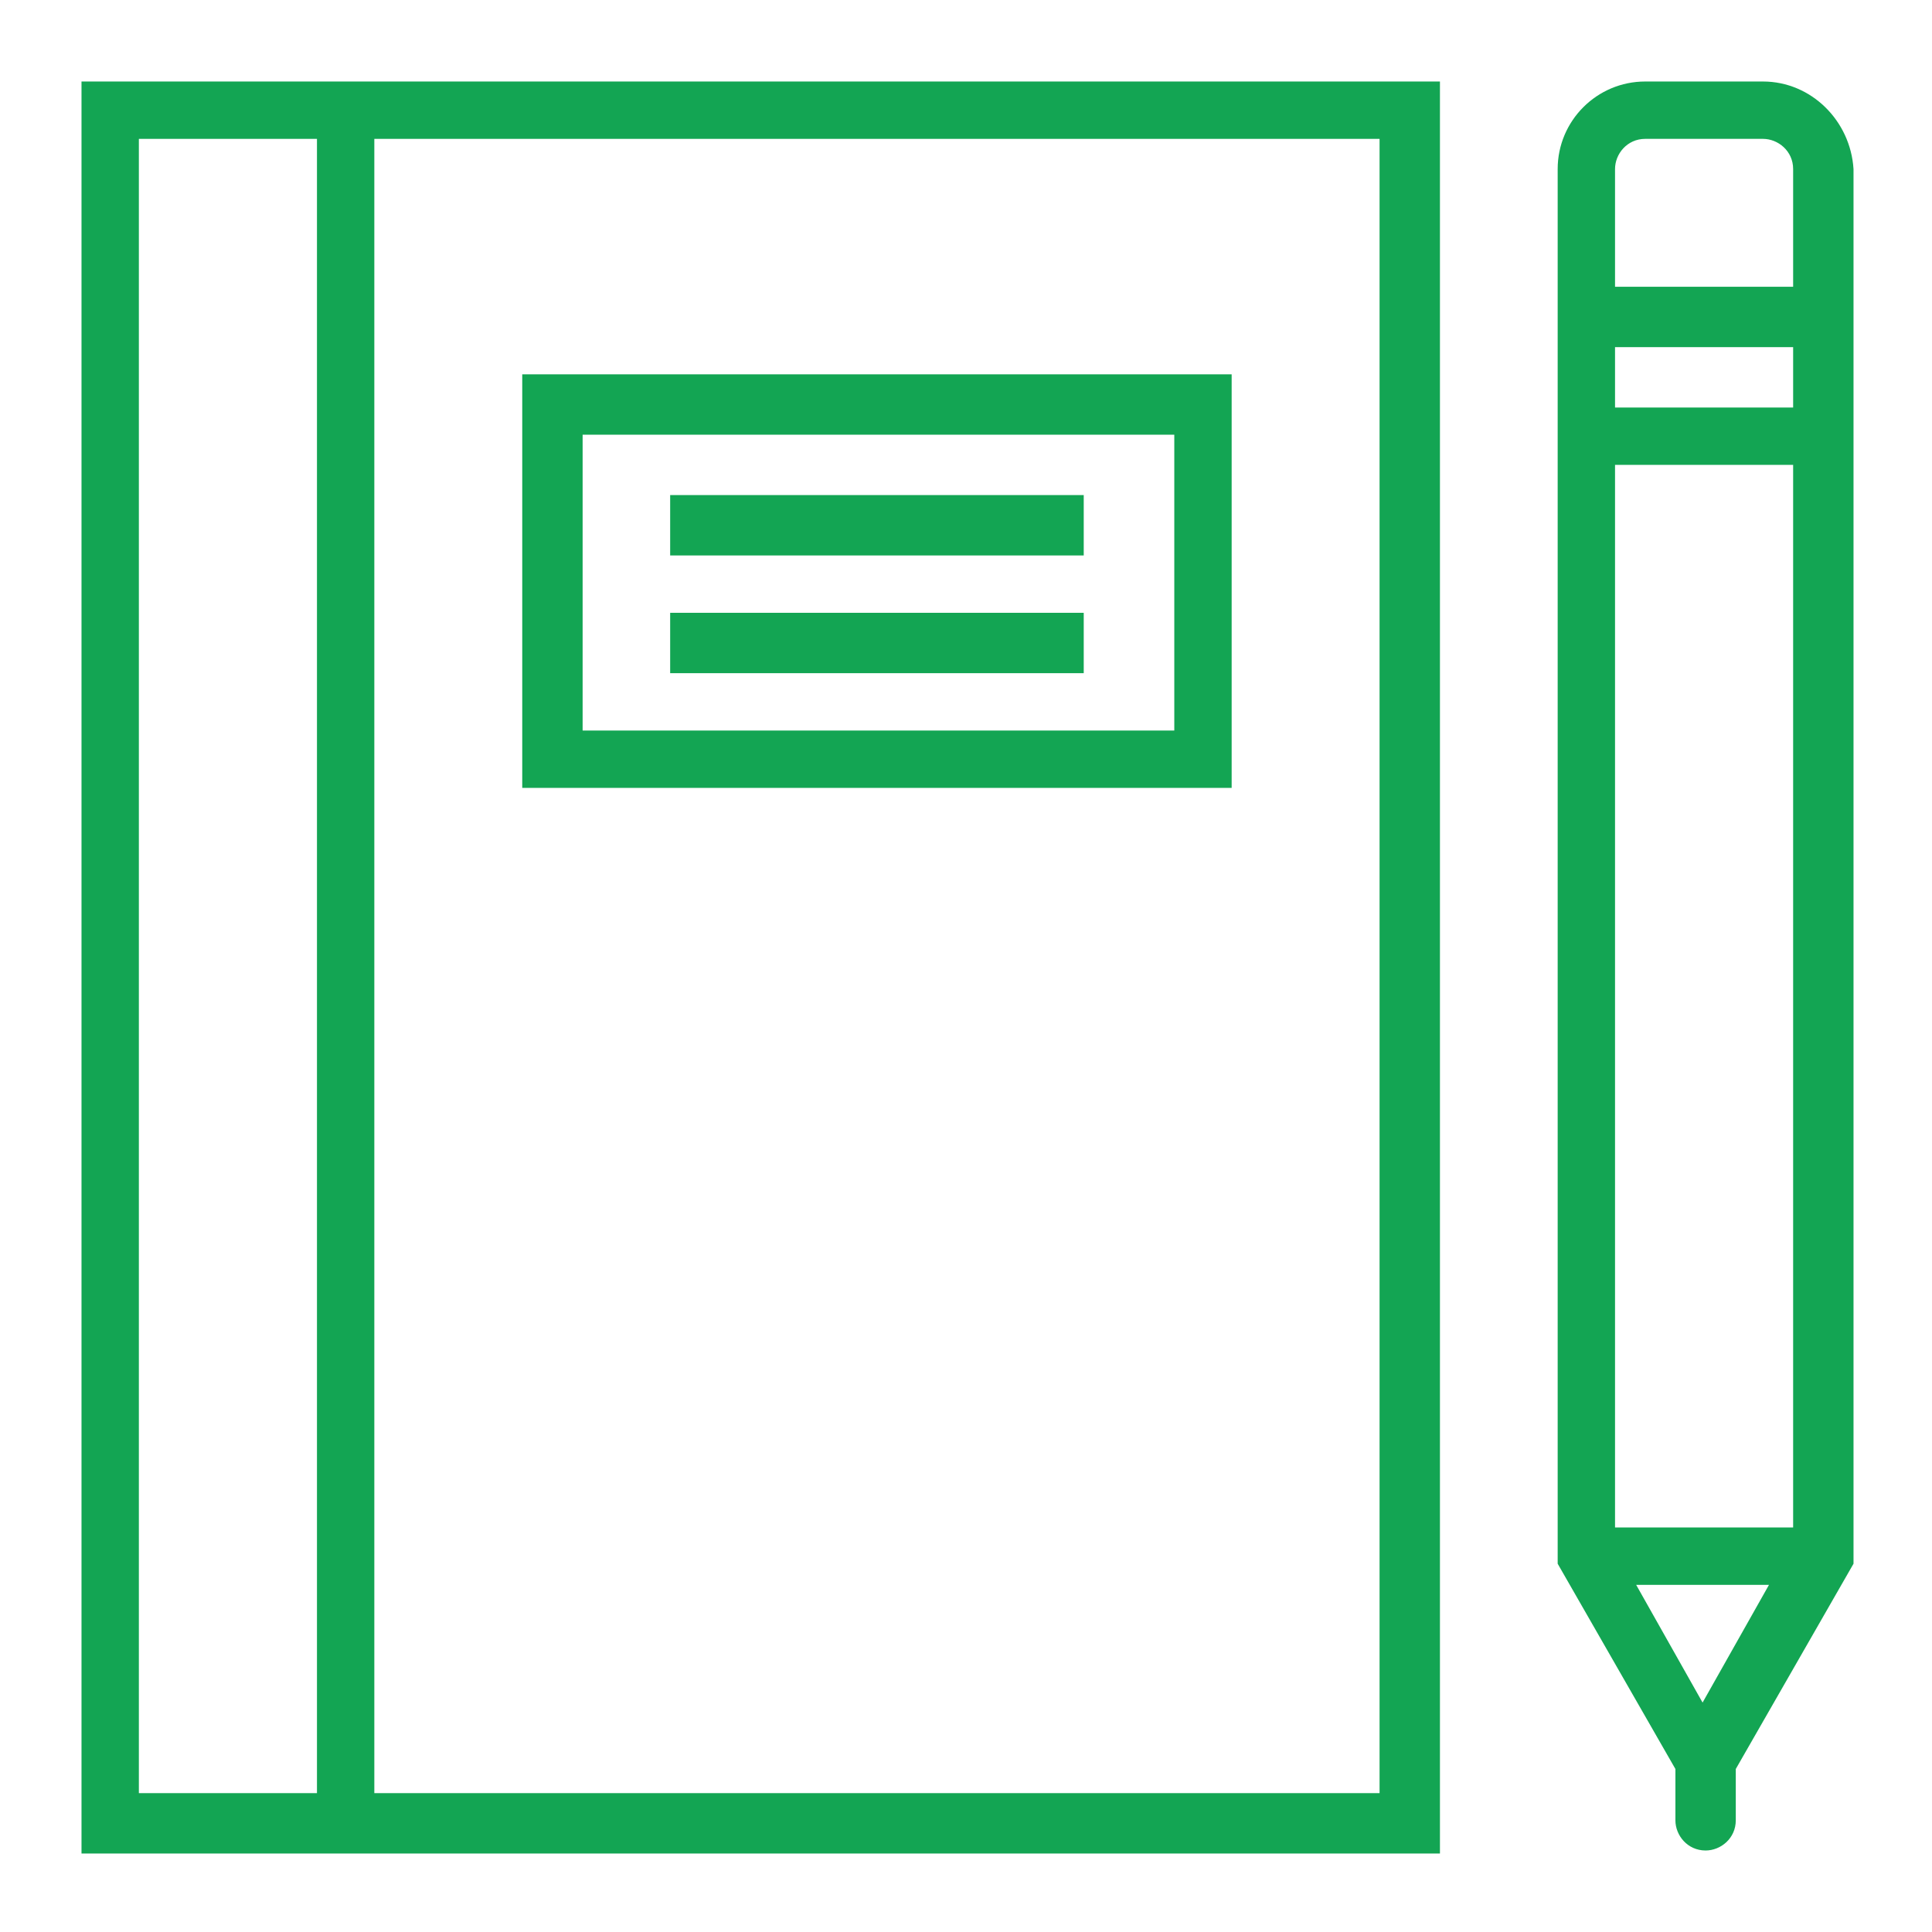
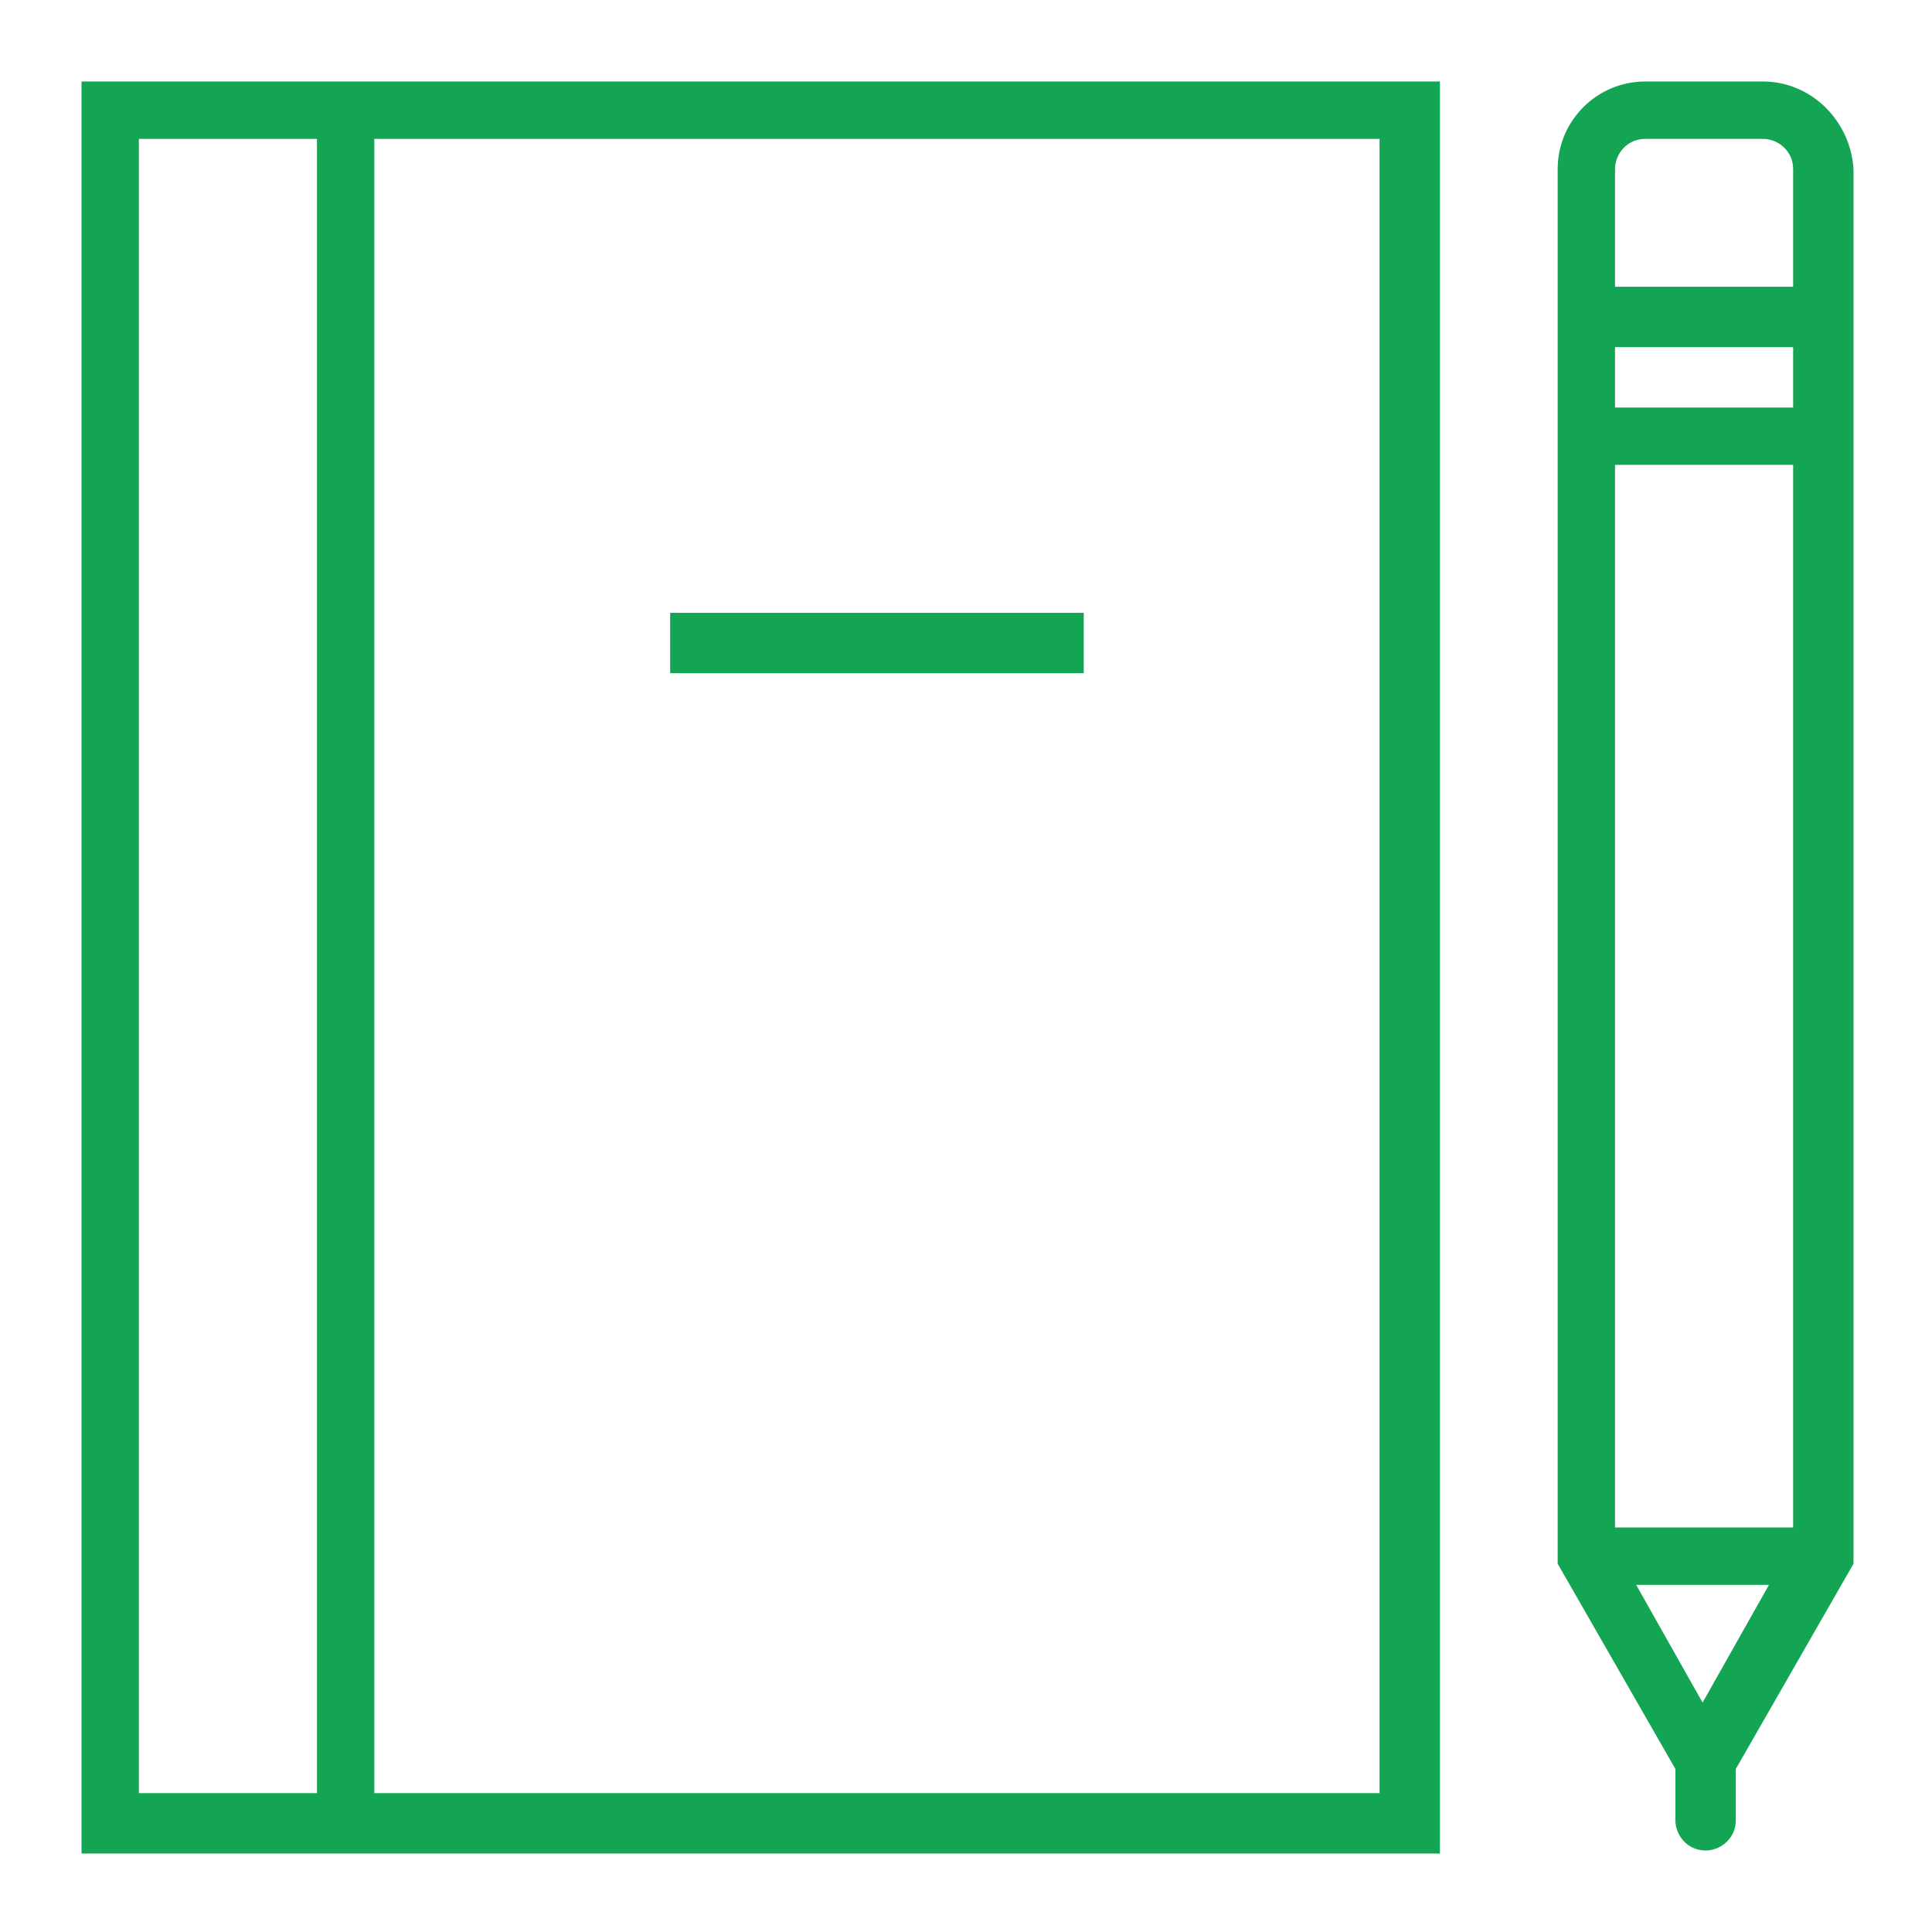
<svg xmlns="http://www.w3.org/2000/svg" version="1.1" id="Livello_1" x="0px" y="0px" viewBox="0 0 64 64" style="enable-background:new 0 0 64 64;" xml:space="preserve">
  <style type="text/css">
	.st0{fill:#13A553;}
</style>
  <g>
    <path class="st0" d="M58.4,2.7h-3.9c-1.6,0-2.9,1.3-2.9,2.9v46.2l3.9,6.8v1.7c0,0.5,0.4,1,1,1c0.5,0,1-0.4,1-1v-1.7l3.9-6.8V5.6   C61.3,4,60,2.7,58.4,2.7L58.4,2.7z M53.5,11.5h5.9v2h-5.9V11.5z M56.4,56.4l-2.2-3.9h4.4L56.4,56.4z M59.4,50.6h-5.9V15.4h5.9V50.6   z M53.5,9.5V5.6c0-0.5,0.4-1,1-1h3.9c0.5,0,1,0.4,1,1v3.9H53.5z M53.5,9.5" />
    <path class="st0" d="M2.7,2.7v58.7h45V2.7H2.7z M4.6,59.4V4.6h5.9v54.8H4.6z M45.7,4.6v54.8H12.4V4.6H45.7z M45.7,4.6" />
-     <path class="st0" d="M40.8,26.1V12.4H17.3v13.7H40.8z M19.3,14.4h19.6v9.8H19.3V14.4z M19.3,14.4" />
-     <rect x="22.2" y="16.4" class="st0" width="13.7" height="2" />
    <rect x="22.2" y="20.3" class="st0" width="13.7" height="2" />
  </g>
</svg>